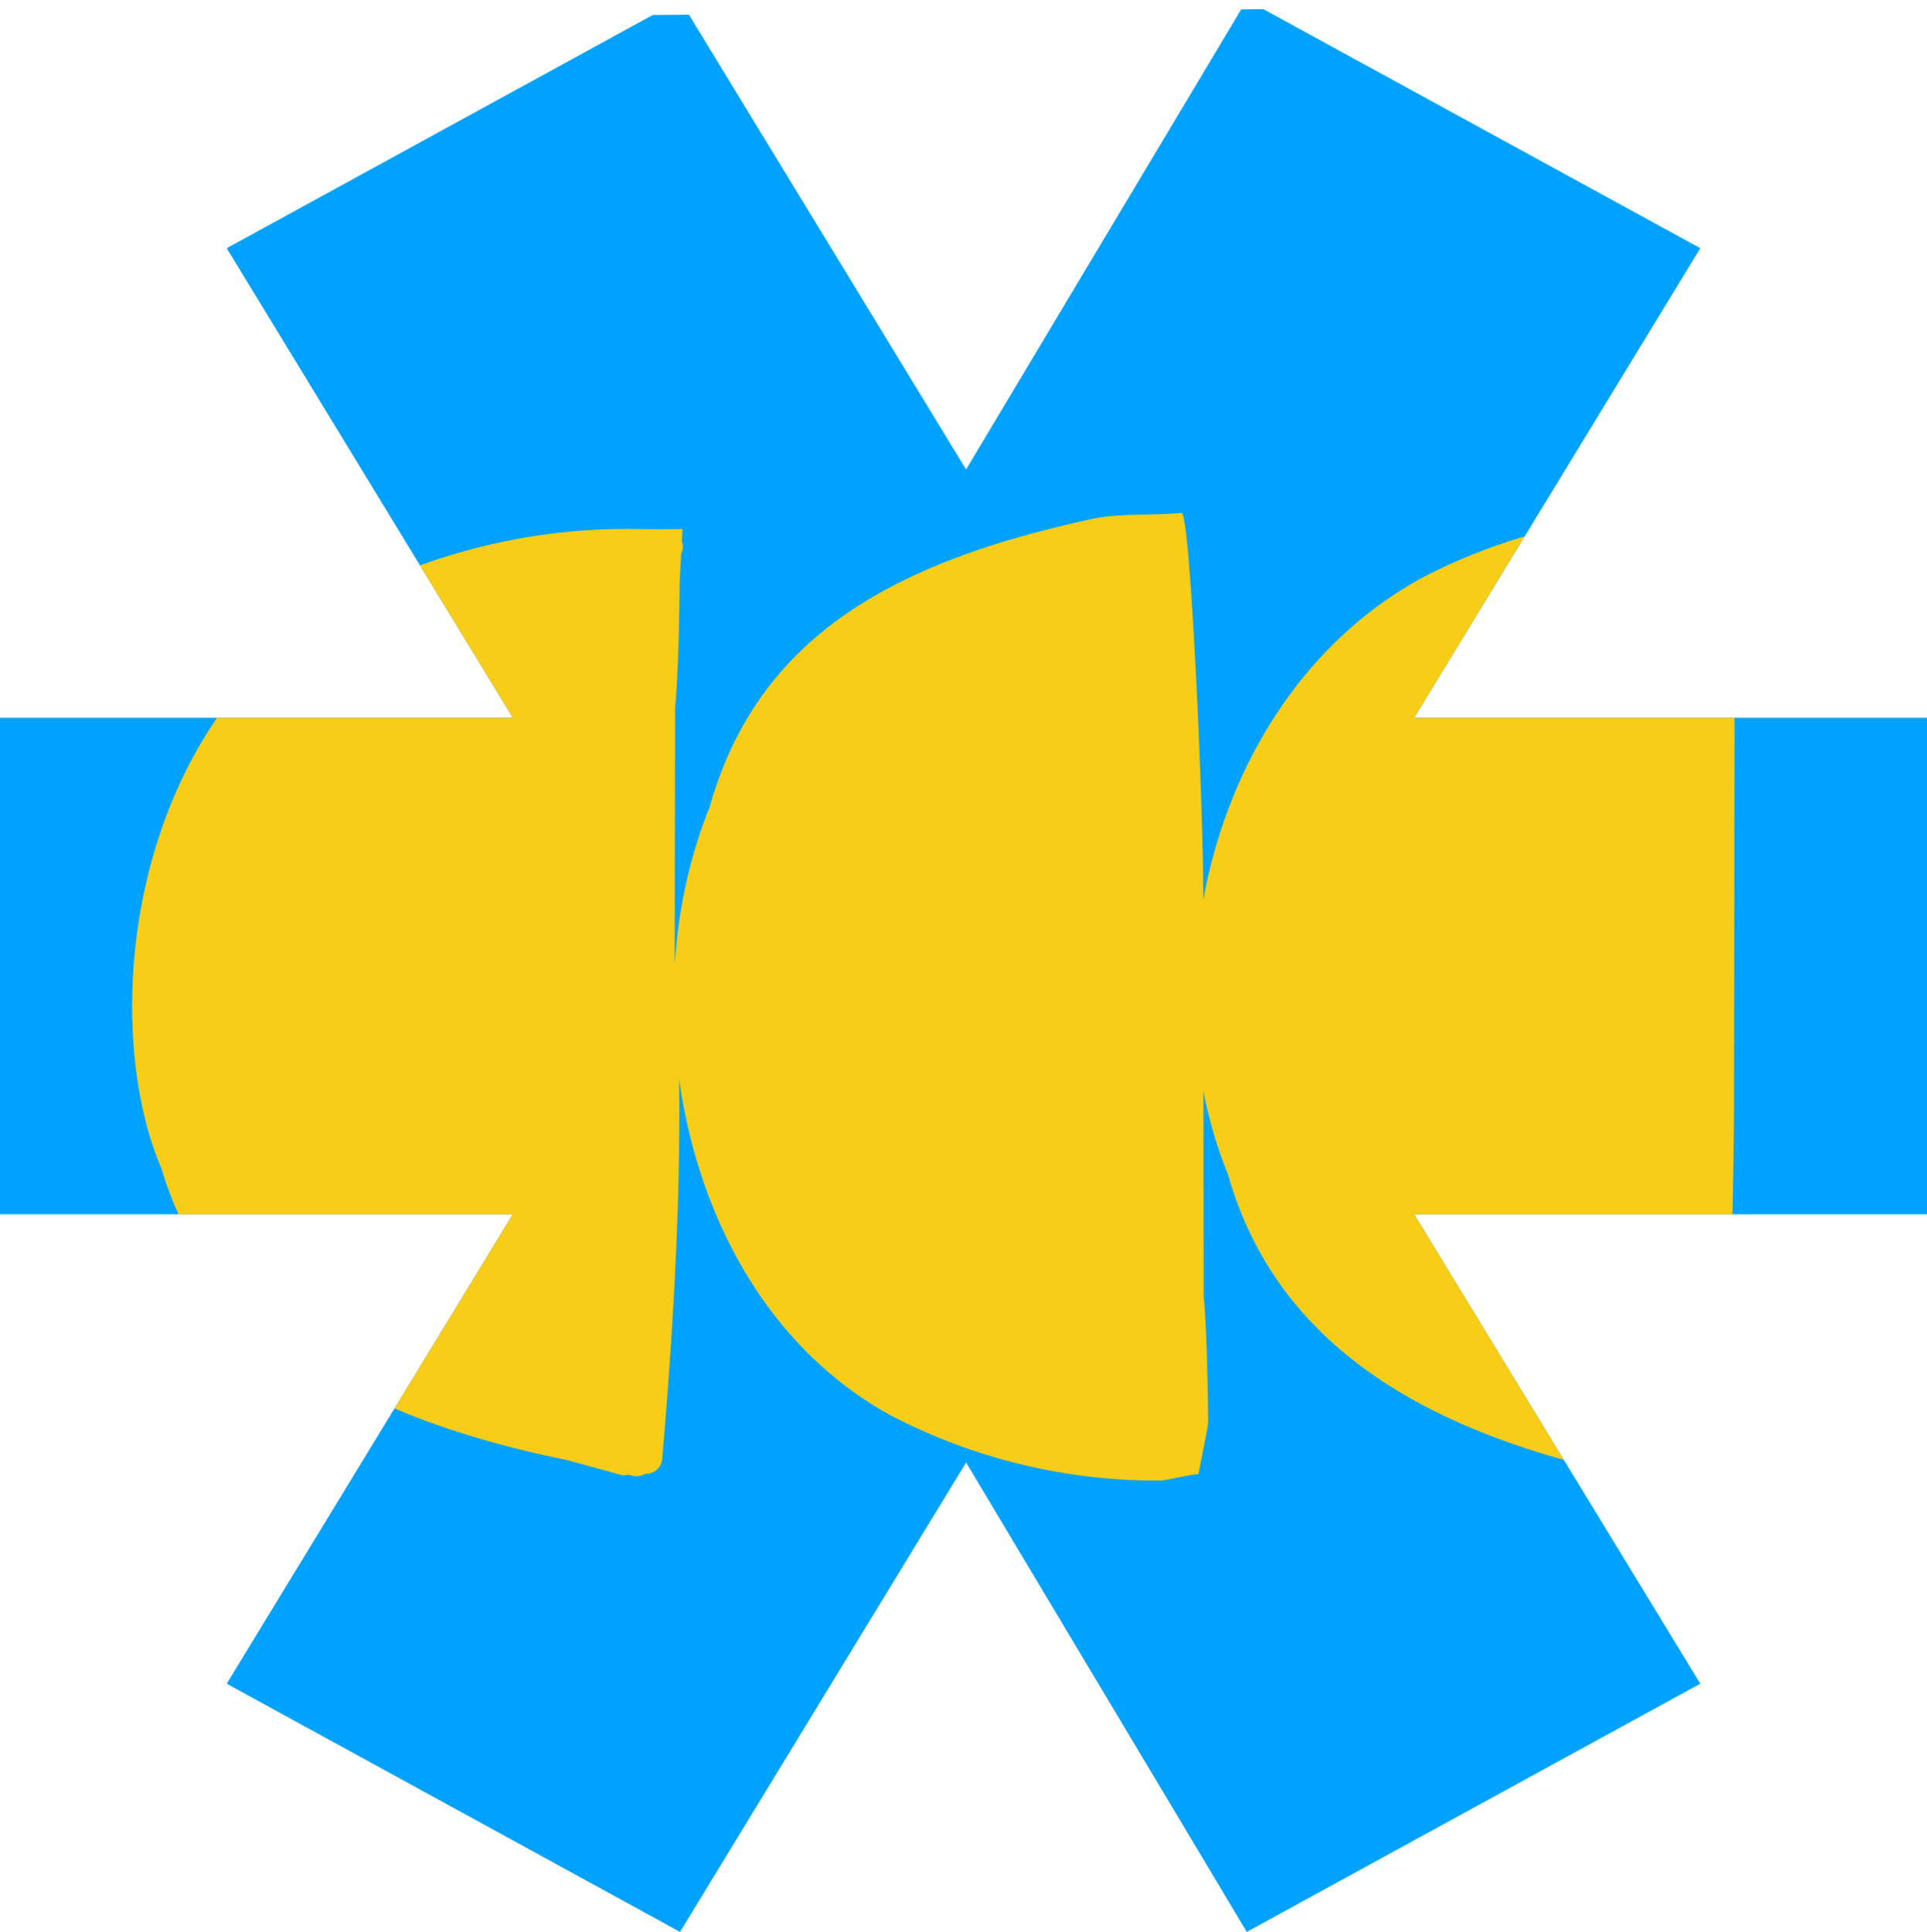
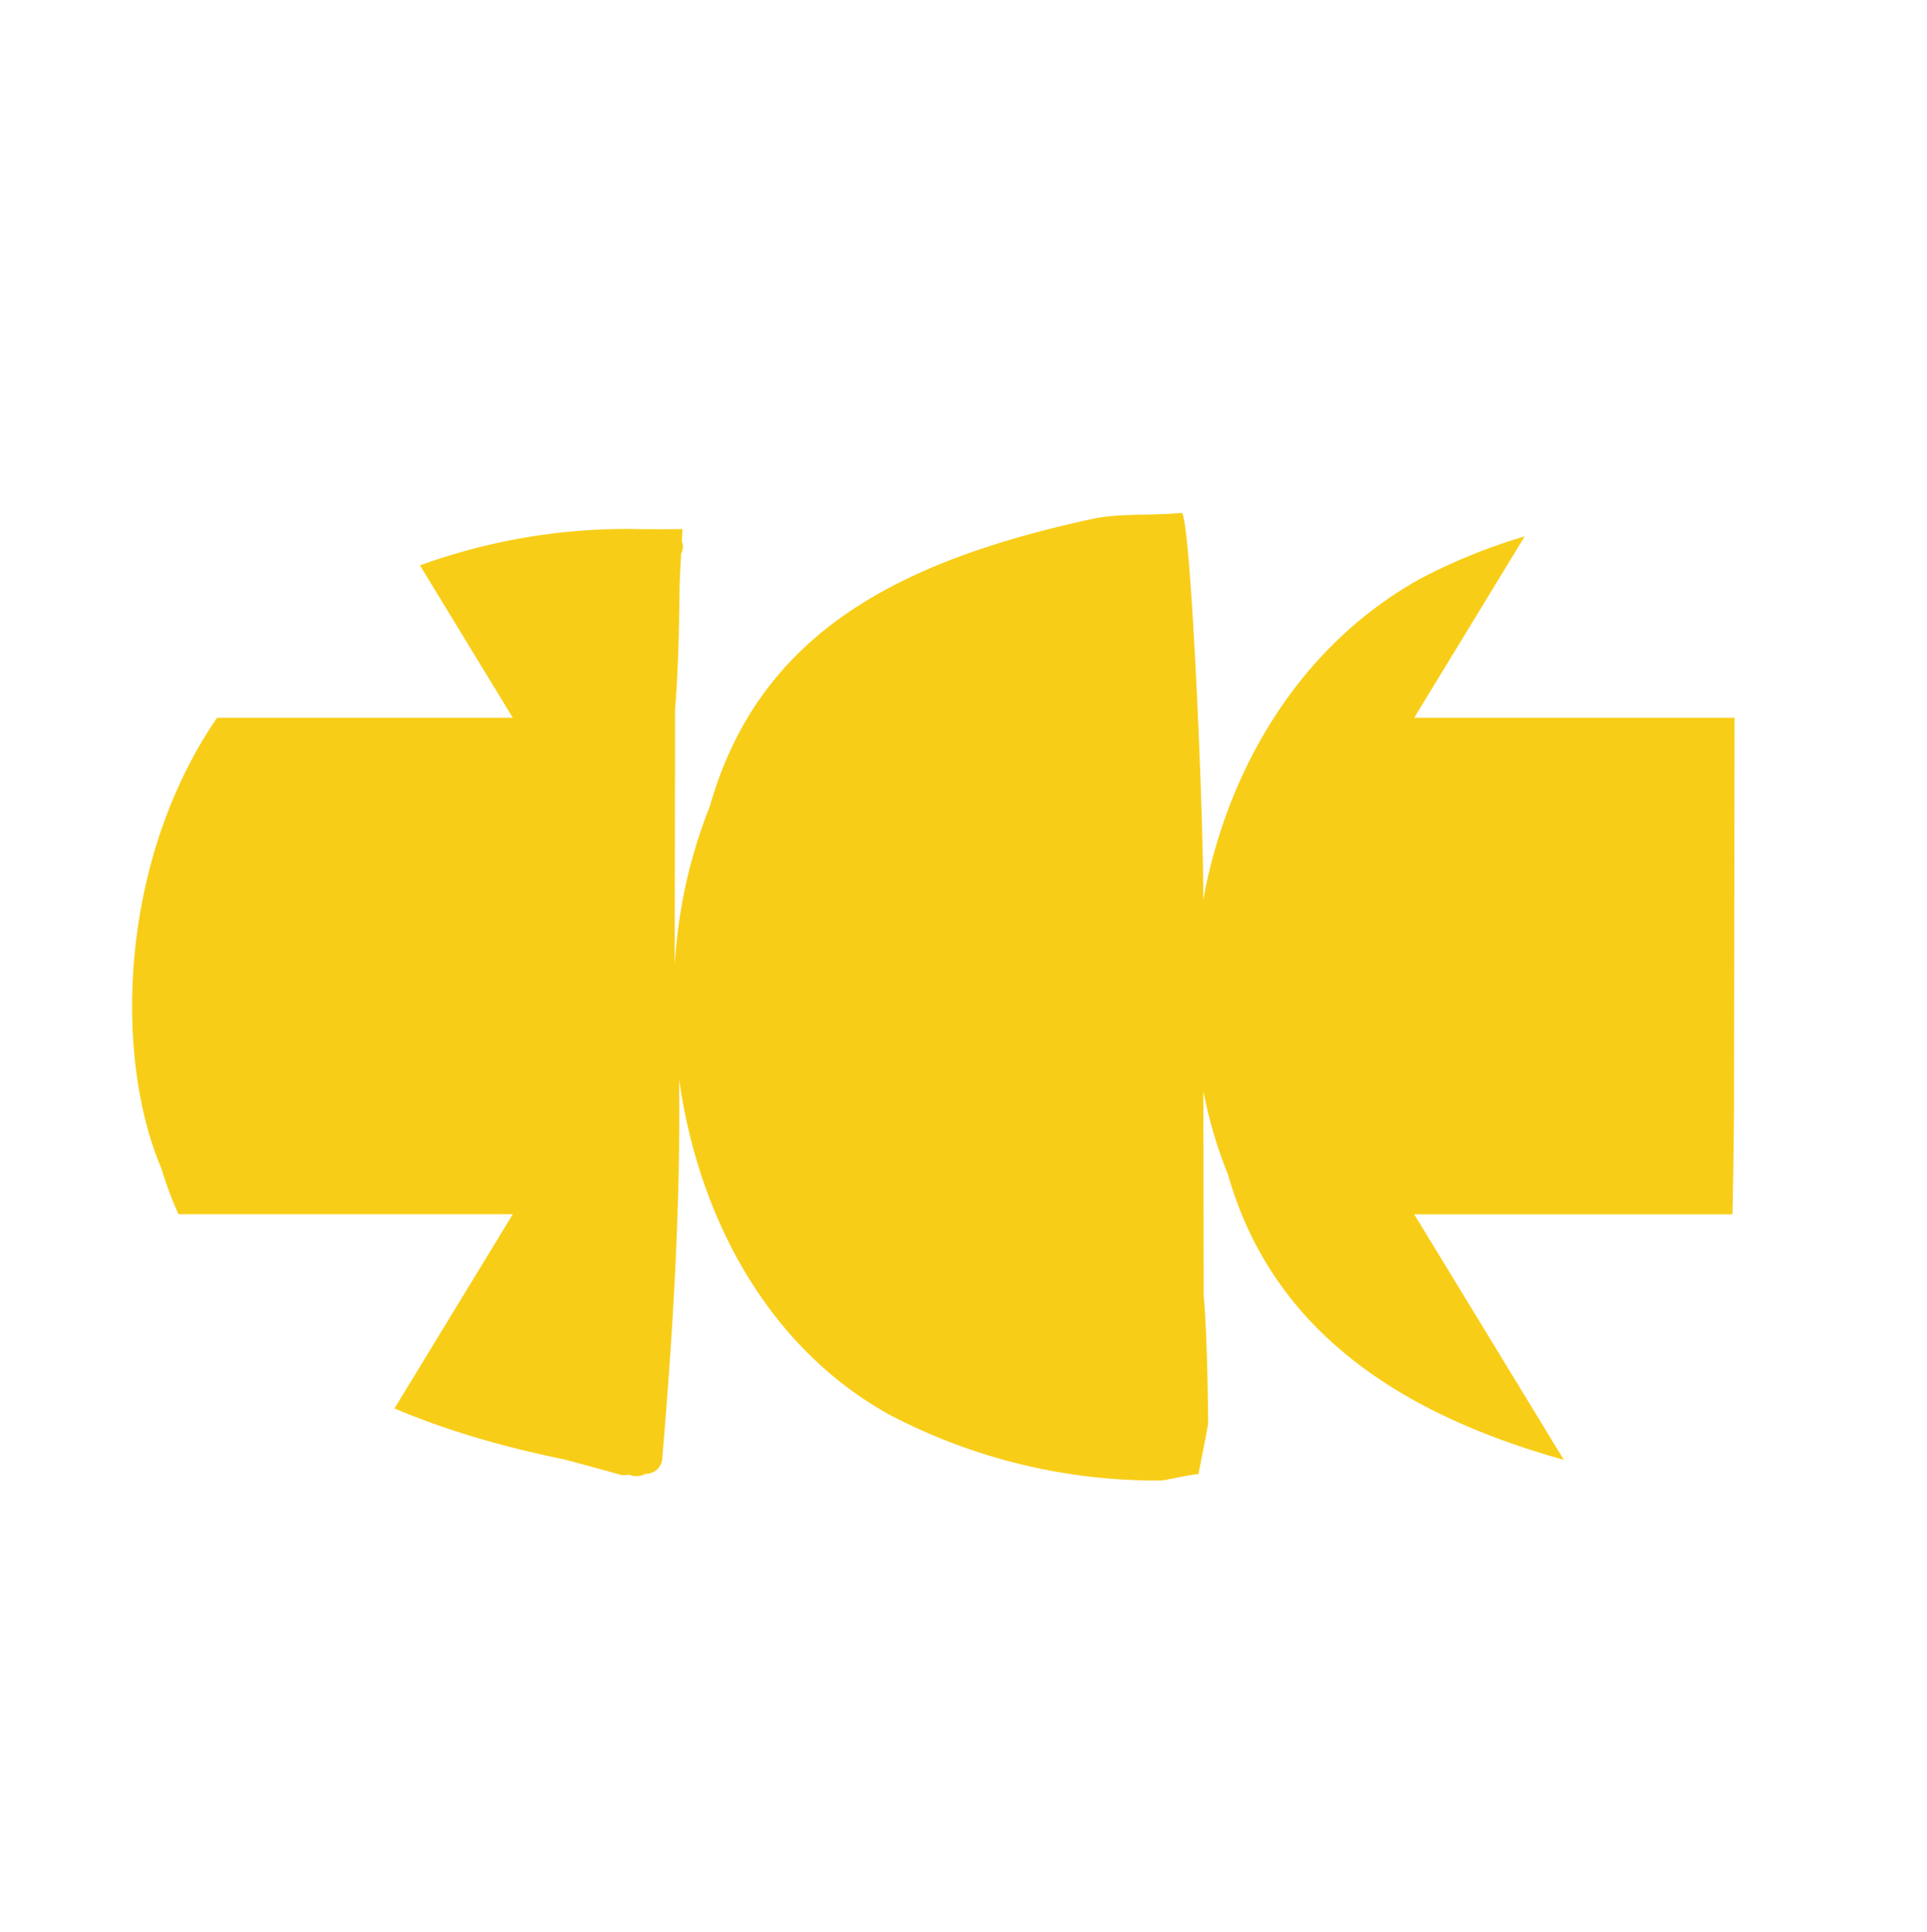
<svg xmlns="http://www.w3.org/2000/svg" width="98.906" height="99.179" viewBox="0 0 98.906 99.179">
  <defs>
    <clipPath id="clip-path">
      <path id="Trazado_440" data-name="Trazado 440" d="M110.353,164.933l23.265,12.743,14.684-24.1,14.405,24.1,23.276-12.743-14.684-24.1h26.322V115.346H171.3l14.684-24.107L162.707,78.5,148.3,102.6,133.618,78.5,110.353,91.239l14.684,24.107H98.715v25.485h26.322Z" transform="translate(-98.715 -78.497)" fill="none" />
    </clipPath>
  </defs>
  <g id="Grupo_615" data-name="Grupo 615" transform="translate(-98.715 -78.497)">
    <g id="Grupo_615-2" data-name="Grupo 615" transform="translate(98.715 78.497)" clip-path="url(#clip-path)">
      <g id="_01" data-name="01" transform="translate(-26.973 0)">
-         <path id="Trazado_438" data-name="Trazado 438" d="M173.486,99.244c.081-6.185.187-12.894.339-19.079.027-1.112-2.206-1.487-3.746-1.133a4.123,4.123,0,0,0-3.2-.4c-1.433-.049-2.918.006-4.069-.015a3.951,3.951,0,0,0-1.469.216c-41.381-.223-81.5,1.02-122.86.324a3.439,3.439,0,0,0-1.741.357c-.406-.186-8.223.683-7.535.816,1.648.318-.182,2.637.247,5.274l.074.456a.791.791,0,0,0-.318.695c.539,5.319.061,23.189-.365,24.65-.136.466.172.854.683,1.137-.709,22.186-.16,58.5-.24,66.53-.011,1.111,4.435,1.479,5.867,1.132a5.225,5.225,0,0,0,.554.026l133.87-.674c1.242.417,4.791.1,4.8-.66.088-6.9-.442-13.79-.6-20.686A386.826,386.826,0,0,0,173.486,99.244Z" transform="translate(-28.813 -78.497)" fill="#00a2ff" />
        <path id="Trazado_439" data-name="Trazado 439" d="M198.271,146.731c-.242.019-1.667.012-1.909,0a29.493,29.493,0,0,0-13.957,3.384c-6.192,3.437-9.915,9.786-11.137,16.491v-.429c-.007-4.644-.659-19.366-1.11-19.446-1.3.14-3.251.021-4.533.3-9.967,2.159-17.149,5.844-19.682,14.772a25.768,25.768,0,0,0-1.789,8.055c0-.071-.008-.144-.013-.215q.009-6.445.019-12.891c.2-2.06.231-6.075.232-6.324,0-.092.041-.884.08-1.613a.7.7,0,0,0,.034-.62c.02-.37.035-.636.035-.636-.245.018-2.348.012-2.593,0a31.054,31.054,0,0,0-14.147,3.273c-11.7,6.2-13.3,21.875-10,29.567,2.568,8.633,10.505,12.825,20.607,14.913l.078.014c.95.256,1.9.511,2.84.777a.815.815,0,0,0,.461,0,.966.966,0,0,0,.852-.04.839.839,0,0,0,.86-.751c.552-6.491.947-13,.869-19.517.973,7.01,4.493,13.736,10.785,17.228a29.488,29.488,0,0,0,13.957,3.384c.242-.012,1.667-.343,1.909-.325,0,0,.5-2.46.5-2.642,0-.257-.031-4.408-.228-6.539q-.008-5.247-.015-10.494a22.663,22.663,0,0,0,1.259,4.278c2.534,8.928,10.365,13.262,20.332,15.421,1.282.278,3.553.484,4.858.624.45-.08.779-15.127.785-19.771q.015-10.364.03-20.728c.2-2.13.228-6.282.228-6.539C198.774,149.516,198.271,146.731,198.271,146.731Z" transform="translate(-82.538 -120.402)" fill="#f8cd17" />
      </g>
    </g>
  </g>
</svg>